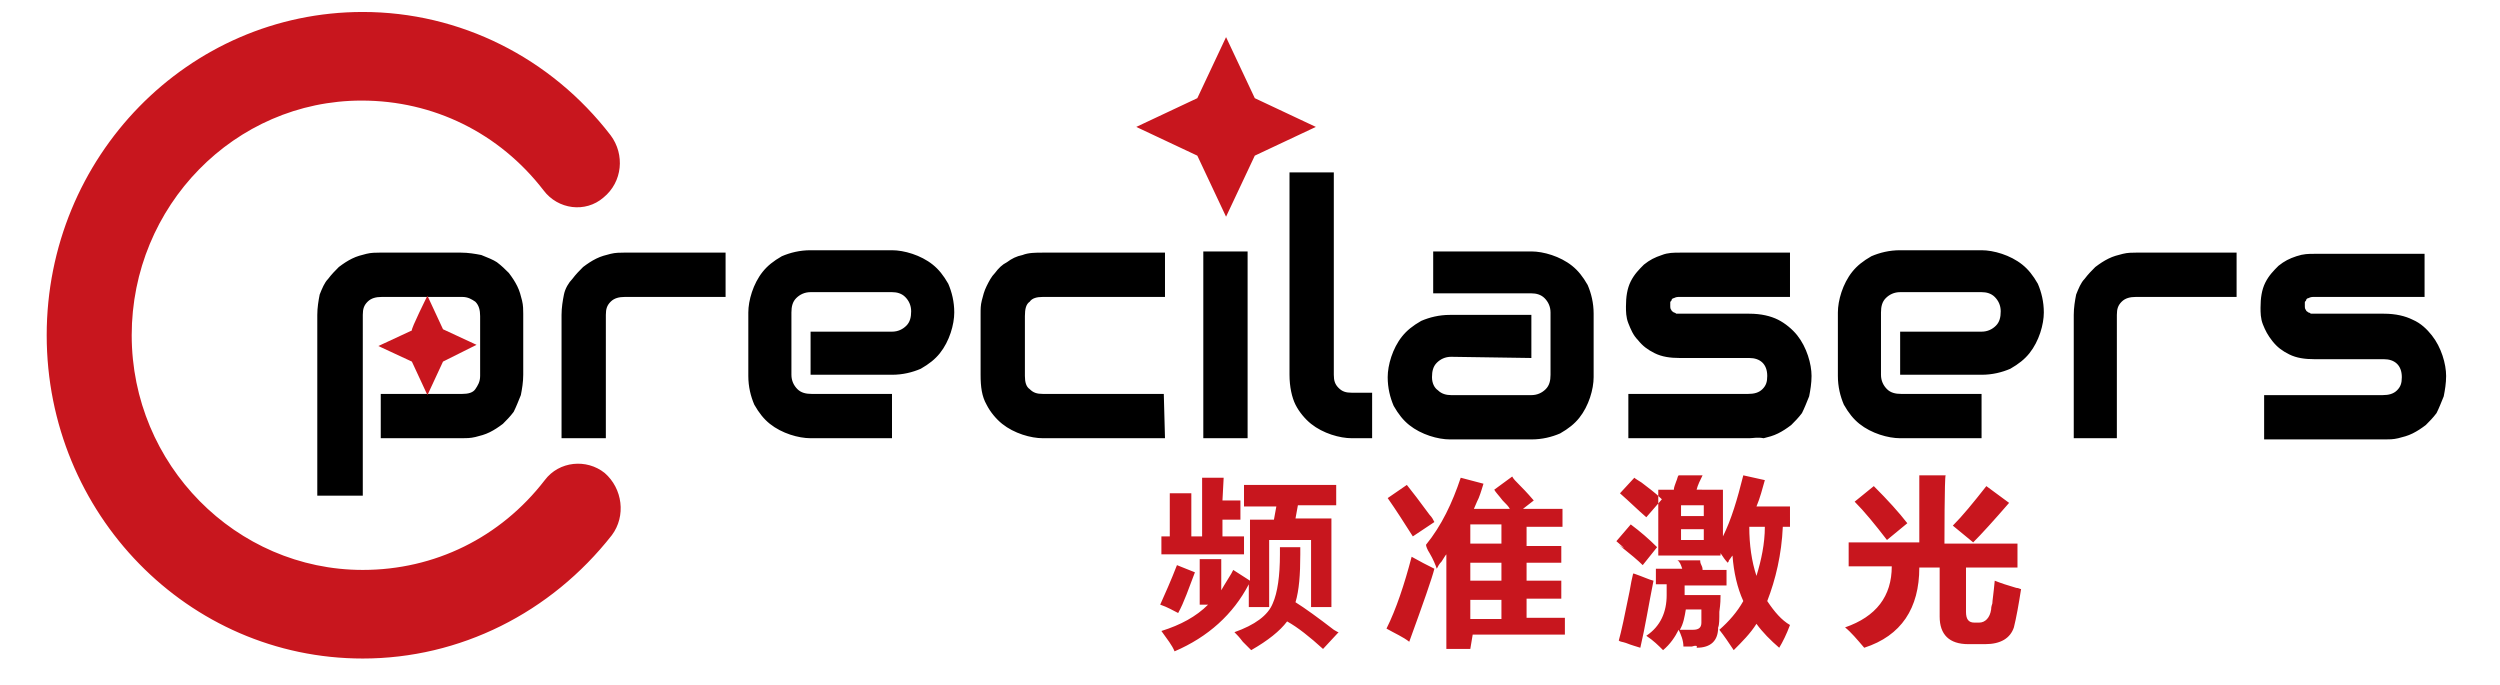
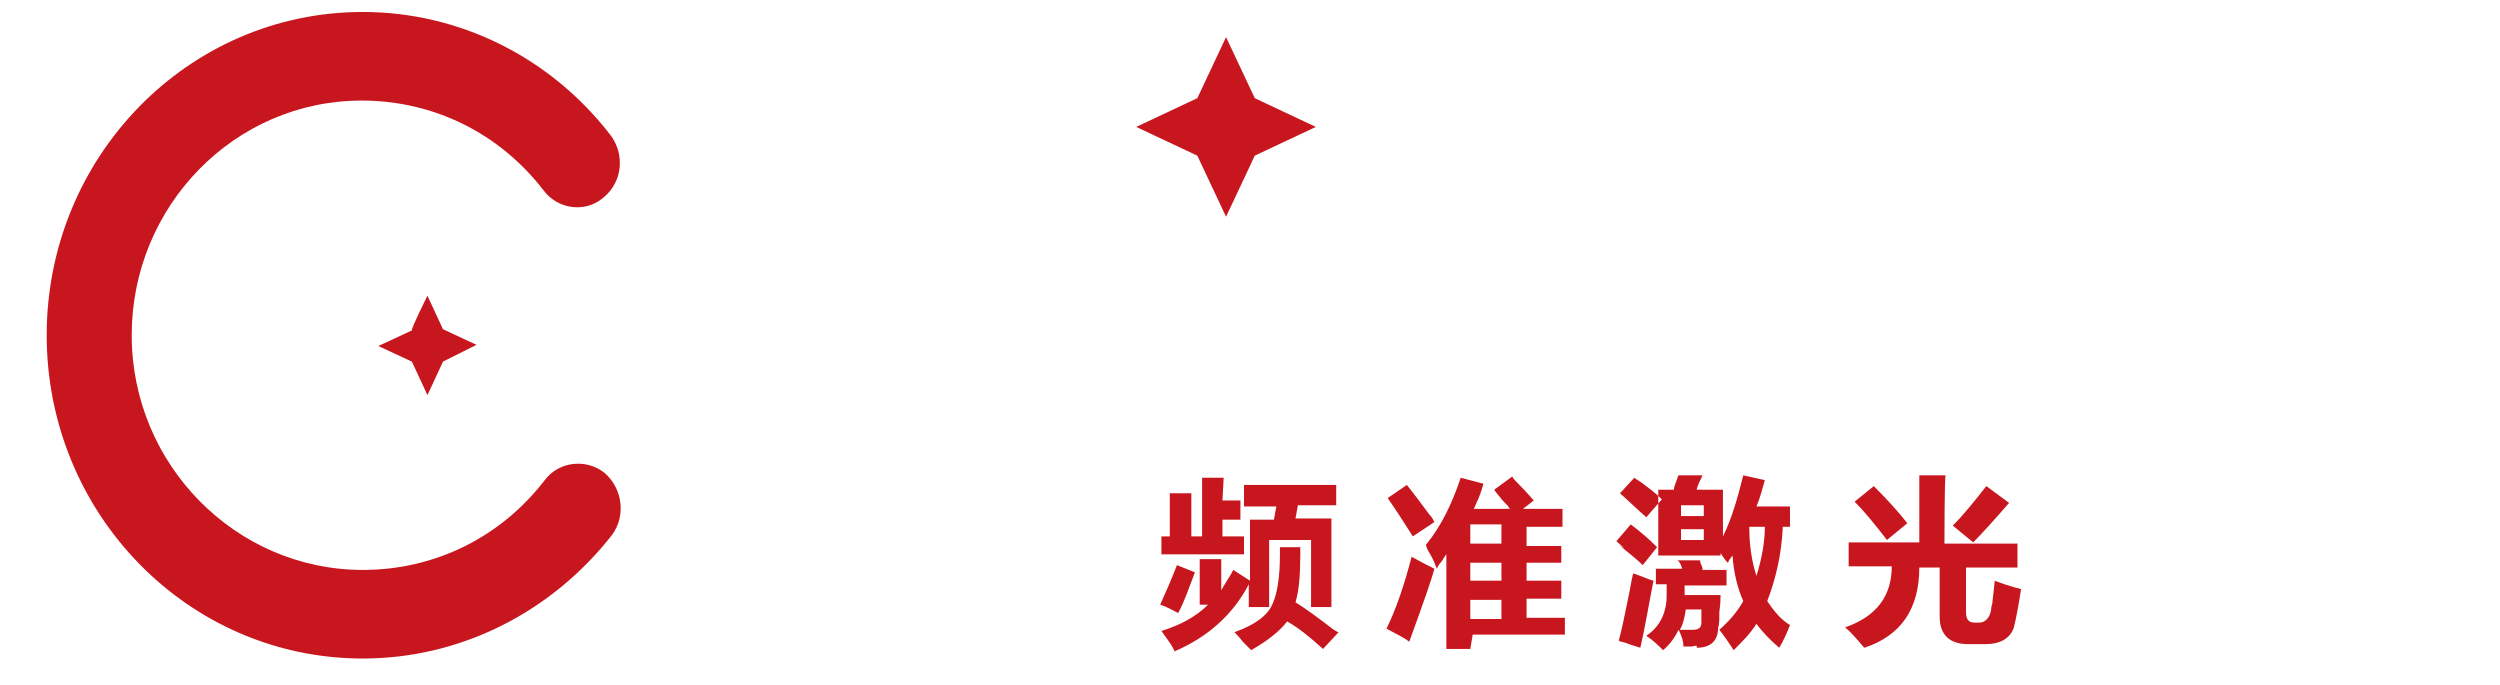
<svg xmlns="http://www.w3.org/2000/svg" version="1.1" id="Warstwa_1" x="0px" y="0px" viewBox="0 0 208.8 57.2" style="enable-background:new 0 0 208.8 57.2;" xml:space="preserve">
  <style type="text/css">
	.st0{fill-rule:evenodd;clip-rule:evenodd;}
	.st1{fill-rule:evenodd;clip-rule:evenodd;fill:#C8161E;}
</style>
-   <path id="svg_1" class="st0" d="M30.2,41.4h-3.7V26.3c0-0.6,0.1-1.2,0.2-1.7c0.2-0.5,0.4-1,0.7-1.3c0.3-0.4,0.6-0.7,0.9-1  c0.4-0.3,0.7-0.5,1.1-0.7c0.4-0.2,0.8-0.3,1.2-0.4c0.4-0.1,0.8-0.1,1.1-0.1h6.8c0.6,0,1.2,0.1,1.7,0.2c0.5,0.2,1,0.4,1.3,0.6  c0.4,0.3,0.7,0.6,1,0.9c0.3,0.4,0.5,0.7,0.7,1.1c0.2,0.4,0.3,0.8,0.4,1.2c0.1,0.4,0.1,0.8,0.1,1.1v5.1c0,0.6-0.1,1.2-0.2,1.7  c-0.2,0.5-0.4,1-0.6,1.4c-0.3,0.4-0.6,0.7-0.9,1c-0.4,0.3-0.7,0.5-1.1,0.7c-0.4,0.2-0.8,0.3-1.2,0.4c-0.4,0.1-0.8,0.1-1.1,0.1h-6.8  v-3.7h6.8c0.5,0,0.9-0.1,1.1-0.4c0.2-0.3,0.4-0.6,0.4-1.1v-5c0-0.5-0.1-0.9-0.4-1.2c-0.3-0.2-0.6-0.4-1.1-0.4h-6.7  c-0.5,0-0.9,0.1-1.2,0.4c-0.3,0.3-0.4,0.6-0.4,1.1V41.4z M104.2,36.6h-3.7V21h3.7V36.6z M146.1,36.6h-10.1v-3.7H146  c0.5,0,0.9-0.1,1.2-0.4c0.3-0.3,0.4-0.6,0.4-1.1c0-1-0.6-1.5-1.5-1.5h-5.8c-0.8,0-1.5-0.1-2.1-0.4c-0.6-0.3-1-0.6-1.4-1.1  c-0.4-0.4-0.6-0.9-0.8-1.4c-0.2-0.5-0.2-1-0.2-1.4c0-0.8,0.1-1.5,0.4-2.1c0.3-0.6,0.7-1,1.1-1.4c0.5-0.4,0.9-0.6,1.5-0.8  c0.5-0.2,1-0.2,1.5-0.2h9.2v3.7h-9.2c-0.2,0-0.3,0-0.5,0.1c-0.1,0-0.2,0.1-0.2,0.2c-0.1,0.1-0.1,0.1-0.1,0.2c0,0.1,0,0.2,0,0.2  c0,0.2,0,0.3,0.1,0.4c0,0.1,0.1,0.1,0.2,0.2c0.1,0,0.2,0.1,0.2,0.1c0.1,0,0.2,0,0.3,0h5.8c1,0,1.8,0.2,2.4,0.5s1.2,0.8,1.6,1.3  c0.4,0.5,0.7,1.1,0.9,1.7c0.2,0.6,0.3,1.2,0.3,1.7c0,0.6-0.1,1.2-0.2,1.7c-0.2,0.5-0.4,1-0.6,1.4c-0.3,0.4-0.6,0.7-0.9,1  c-0.4,0.3-0.7,0.5-1.1,0.7c-0.4,0.2-0.8,0.3-1.2,0.4C146.8,36.5,146.4,36.6,146.1,36.6z M202.5,24.8h-9.2c-0.2,0-0.3,0-0.5,0.1  c-0.1,0-0.2,0.1-0.2,0.2c-0.1,0.1-0.1,0.1-0.1,0.2c0,0.1,0,0.2,0,0.2c0,0.2,0,0.3,0.1,0.4c0,0.1,0.1,0.1,0.2,0.2  c0.1,0,0.2,0.1,0.2,0.1c0.1,0,0.2,0,0.3,0h5.8c1,0,1.8,0.2,2.4,0.5c0.7,0.3,1.2,0.8,1.6,1.3c0.4,0.5,0.7,1.1,0.9,1.7  c0.2,0.6,0.3,1.2,0.3,1.7c0,0.6-0.1,1.2-0.2,1.7c-0.2,0.5-0.4,1-0.6,1.4c-0.3,0.4-0.6,0.7-0.9,1c-0.4,0.3-0.7,0.5-1.1,0.7  c-0.4,0.2-0.8,0.3-1.2,0.4c-0.4,0.1-0.8,0.1-1.1,0.1h-10.1v-3.7H199c0.5,0,0.9-0.1,1.2-0.4s0.4-0.6,0.4-1.1c0-1-0.6-1.5-1.5-1.5  h-5.8c-0.8,0-1.5-0.1-2.1-0.4c-0.6-0.3-1-0.6-1.4-1.1s-0.6-0.9-0.8-1.4c-0.2-0.5-0.2-1-0.2-1.4c0-0.8,0.1-1.5,0.4-2.1  c0.3-0.6,0.7-1,1.1-1.4c0.5-0.4,0.9-0.6,1.5-0.8s1-0.2,1.5-0.2h9.2C202.5,21,202.5,24.8,202.5,24.8z M97.3,36.6H87.1  c-0.5,0-1.1-0.1-1.7-0.3c-0.6-0.2-1.2-0.5-1.7-0.9c-0.5-0.4-1-1-1.3-1.6c-0.4-0.7-0.5-1.5-0.5-2.5v-5.1c0-0.4,0-0.7,0.1-1.1  c0.1-0.4,0.2-0.8,0.4-1.2c0.2-0.4,0.4-0.8,0.7-1.1c0.3-0.4,0.6-0.7,1-0.9c0.4-0.3,0.8-0.5,1.3-0.6c0.5-0.2,1.1-0.2,1.7-0.2h10.2v3.7  H87.1c-0.5,0-0.9,0.1-1.1,0.4c-0.3,0.2-0.4,0.6-0.4,1.2v5c0,0.5,0.1,0.9,0.4,1.1c0.3,0.3,0.6,0.4,1.1,0.4h10.1L97.3,36.6L97.3,36.6z   M114.6,36.6h-1.7c-0.5,0-1.1-0.1-1.7-0.3s-1.2-0.5-1.7-0.9c-0.5-0.4-1-1-1.3-1.6s-0.5-1.5-0.5-2.5V14.4h3.7v16.9  c0,0.5,0.1,0.8,0.4,1.1c0.3,0.3,0.6,0.4,1.1,0.4h1.7V36.6z M50.6,36.6h-3.7V26.3c0-0.6,0.1-1.2,0.2-1.7s0.4-1,0.7-1.3  c0.3-0.4,0.6-0.7,0.9-1c0.4-0.3,0.7-0.5,1.1-0.7s0.8-0.3,1.2-0.4c0.4-0.1,0.8-0.1,1.1-0.1h8.5v3.7h-8.4c-0.5,0-0.9,0.1-1.2,0.4  c-0.3,0.3-0.4,0.6-0.4,1.1V36.6z M176.9,36.6h-3.7V26.3c0-0.6,0.1-1.2,0.2-1.7c0.2-0.5,0.4-1,0.7-1.3c0.3-0.4,0.6-0.7,0.9-1  c0.4-0.3,0.7-0.5,1.1-0.7c0.4-0.2,0.8-0.3,1.2-0.4c0.4-0.1,0.8-0.1,1.1-0.1h8.4v3.7h-8.4c-0.5,0-0.9,0.1-1.2,0.4  c-0.3,0.3-0.4,0.6-0.4,1.1V36.6z M74.5,36.6h-6.8c-0.5,0-1.1-0.1-1.7-0.3c-0.6-0.2-1.2-0.5-1.7-0.9c-0.5-0.4-0.9-0.9-1.3-1.6  c-0.3-0.7-0.5-1.5-0.5-2.4v-5.3c0-0.5,0.1-1.1,0.3-1.7c0.2-0.6,0.5-1.2,0.9-1.7c0.4-0.5,0.9-0.9,1.6-1.3c0.7-0.3,1.5-0.5,2.4-0.5  h6.8c0.5,0,1.1,0.1,1.7,0.3c0.6,0.2,1.2,0.5,1.7,0.9c0.5,0.4,0.9,0.9,1.3,1.6c0.3,0.7,0.5,1.5,0.5,2.4c0,0.5-0.1,1.1-0.3,1.7  c-0.2,0.6-0.5,1.2-0.9,1.7c-0.4,0.5-0.9,0.9-1.6,1.3c-0.7,0.3-1.5,0.5-2.4,0.5h-6.8v-3.6h6.8c0.5,0,0.9-0.2,1.2-0.5  c0.3-0.3,0.4-0.7,0.4-1.2c0-0.5-0.2-0.9-0.5-1.2c-0.3-0.3-0.7-0.4-1.1-0.4h-6.8c-0.5,0-0.9,0.2-1.2,0.5c-0.3,0.3-0.4,0.7-0.4,1.2  v5.2c0,0.5,0.2,0.9,0.5,1.2c0.3,0.3,0.7,0.4,1.2,0.4h6.7C74.5,33,74.5,36.6,74.5,36.6z M121.2,29.8c-0.5,0-0.9,0.2-1.2,0.5  c-0.3,0.3-0.4,0.7-0.4,1.2c0,0.5,0.2,0.9,0.5,1.1c0.3,0.3,0.7,0.4,1.1,0.4h6.7c0.5,0,0.9-0.2,1.2-0.5c0.3-0.3,0.4-0.7,0.4-1.2v-5.2  c0-0.5-0.2-0.9-0.5-1.2c-0.3-0.3-0.7-0.4-1.1-0.4h-8.2V21h8.2c0.5,0,1.1,0.1,1.7,0.3c0.6,0.2,1.2,0.5,1.7,0.9  c0.5,0.4,0.9,0.9,1.3,1.6c0.3,0.7,0.5,1.5,0.5,2.4v5.3c0,0.5-0.1,1.1-0.3,1.7c-0.2,0.6-0.5,1.2-0.9,1.7c-0.4,0.5-0.9,0.9-1.6,1.3  c-0.7,0.3-1.5,0.5-2.4,0.5h-6.8c-0.5,0-1.1-0.1-1.7-0.3c-0.6-0.2-1.2-0.5-1.7-0.9c-0.5-0.4-0.9-0.9-1.3-1.6  c-0.3-0.7-0.5-1.5-0.5-2.4c0-0.5,0.1-1.1,0.3-1.7c0.2-0.6,0.5-1.2,0.9-1.7c0.4-0.5,0.9-0.9,1.6-1.3c0.7-0.3,1.5-0.5,2.4-0.5h6.8v3.6  L121.2,29.8L121.2,29.8z M165.5,36.6h-6.8c-0.5,0-1.1-0.1-1.7-0.3c-0.6-0.2-1.2-0.5-1.7-0.9c-0.5-0.4-0.9-0.9-1.3-1.6  c-0.3-0.7-0.5-1.5-0.5-2.4v-5.3c0-0.5,0.1-1.1,0.3-1.7c0.2-0.6,0.5-1.2,0.9-1.7c0.4-0.5,0.9-0.9,1.6-1.3c0.7-0.3,1.5-0.5,2.4-0.5  h6.8c0.5,0,1.1,0.1,1.7,0.3c0.6,0.2,1.2,0.5,1.7,0.9c0.5,0.4,0.9,0.9,1.3,1.6c0.3,0.7,0.5,1.5,0.5,2.4c0,0.5-0.1,1.1-0.3,1.7  c-0.2,0.6-0.5,1.2-0.9,1.7c-0.4,0.5-0.9,0.9-1.6,1.3c-0.7,0.3-1.5,0.5-2.4,0.5h-6.8v-3.6h6.8c0.5,0,0.9-0.2,1.2-0.5  c0.3-0.3,0.4-0.7,0.4-1.2c0-0.5-0.2-0.9-0.5-1.2c-0.3-0.3-0.7-0.4-1.1-0.4h-6.8c-0.5,0-0.9,0.2-1.2,0.5s-0.4,0.7-0.4,1.2v5.2  c0,0.5,0.2,0.9,0.5,1.2c0.3,0.3,0.7,0.4,1.2,0.4h6.7V36.6z" />
  <path id="svg_2" class="st1" d="M30.3,55C15.7,55,3.9,42.9,3.9,28S15.7,1,30.3,1C38.4,1,46,4.8,51,11.3c1.2,1.6,1,3.9-0.6,5.2  c-1.5,1.3-3.8,1-5-0.6c-3.7-4.8-9.2-7.5-15.2-7.5C19.6,8.4,11,17.2,11,28s8.7,19.6,19.3,19.6c6,0,11.5-2.7,15.2-7.5  c1.2-1.6,3.5-1.8,5-0.6c1.5,1.3,1.8,3.6,0.6,5.2C46,51.2,38.4,55,30.3,55z M106.9,46.3v-0.6h1.7v0.6c0,1.7-0.1,3-0.4,4  c0.8,0.5,1.9,1.3,3.2,2.3c0.2,0.1,0.3,0.2,0.4,0.2l-1.3,1.4c-1.1-1-2.1-1.8-3-2.3c-0.6,0.8-1.6,1.6-3,2.4c-0.2-0.2-0.4-0.4-0.7-0.7  c-0.3-0.4-0.5-0.6-0.7-0.8c1.7-0.6,2.8-1.4,3.2-2.4C106.7,49.5,106.9,48.1,106.9,46.3z M111.6,42.2h-3.2l-0.2,1.1h3v7.4h-1.7v-5.6  H106v5.6h-1.7v-1.9c-1.3,2.5-3.4,4.4-6.2,5.6c-0.2-0.5-0.6-1-1.1-1.7c1.6-0.5,2.9-1.2,3.9-2.2h-0.7v-3.8h1.8v2.6  c0.1-0.2,0.3-0.5,0.6-1c0.2-0.3,0.3-0.5,0.4-0.7l1.4,0.9v-5.1h2l0.2-1.1h-2.7v-1.8h7.7C111.6,40.4,111.6,42.2,111.6,42.2z M141.3,54  h-0.7c0-0.5-0.2-1-0.4-1.4c-0.3,0.6-0.7,1.2-1.3,1.7c-0.4-0.4-0.8-0.8-1.4-1.2c1.2-0.8,1.7-2,1.7-3.4v-0.9h-0.9v-1.3h2.2  c-0.1-0.3-0.2-0.6-0.4-0.7h1.9c0,0.1,0,0.2,0.1,0.4c0.1,0.2,0.1,0.3,0.1,0.4h2v1.3h-3.5v0.8h3c0,0.3,0,0.7-0.1,1.4  c0,0.6,0,1.1-0.1,1.3c0,1.1-0.6,1.7-1.8,1.7C141.8,53.9,141.6,53.9,141.3,54z M143.9,40.9v3.9c0.7-1.4,1.2-3.1,1.7-5.1l1.8,0.4  c-0.2,0.7-0.4,1.5-0.7,2.2h2.8V44h-0.6c-0.1,2.3-0.6,4.4-1.3,6.2c0.6,0.9,1.2,1.6,1.9,2c-0.3,0.8-0.6,1.4-0.9,1.9  c-0.7-0.6-1.4-1.3-1.9-2c-0.5,0.8-1.2,1.5-1.9,2.2c-0.4-0.6-0.8-1.2-1.2-1.7c0.8-0.7,1.5-1.5,2-2.4c-0.5-1.1-0.8-2.4-0.9-3.8  c-0.1,0.1-0.2,0.3-0.3,0.4c0,0.1-0.1,0.2-0.1,0.2c-0.2-0.2-0.4-0.5-0.6-0.8v0.2h-5.2v-5.5h1.3c0-0.2,0.1-0.4,0.2-0.7  c0.1-0.2,0.1-0.4,0.2-0.5h2c-0.2,0.4-0.4,0.8-0.5,1.2C141.9,40.9,143.9,40.9,143.9,40.9z M162.4,45.4h6.1v2h-4.3v3.7  c0,0.6,0.2,0.9,0.7,0.9h0.4c0.5,0,0.9-0.4,1-1.1c0-0.1,0-0.2,0.1-0.5c0-0.2,0.1-0.8,0.2-1.9c0.5,0.2,1.1,0.4,1.8,0.6  c0.2,0,0.3,0.1,0.4,0.1c-0.2,1.3-0.4,2.4-0.6,3.2c-0.3,0.9-1.1,1.4-2.4,1.4h-1.4c-1.6,0-2.4-0.8-2.4-2.3v-4.1h-1.7  c0,3.4-1.5,5.7-4.6,6.7c-0.6-0.7-1.1-1.3-1.6-1.7c2.6-0.9,3.9-2.6,3.9-5.1h-3.6v-2h5.9v-5.6h2.2C162.4,39.8,162.4,45.4,162.4,45.4z   M136.4,47.9c0.1,0,0.3,0.1,0.6,0.2c0.3,0.1,0.7,0.3,1.1,0.4c-0.4,2-0.7,3.9-1.1,5.6c-0.3-0.1-0.7-0.2-1.2-0.4  c-0.3-0.1-0.5-0.1-0.6-0.2c0.2-0.7,0.5-2.1,0.9-4.1C136.2,48.8,136.3,48.3,136.4,47.9z M122.8,54.2h-2v-7.9  c-0.1,0.1-0.2,0.3-0.4,0.6c-0.2,0.2-0.3,0.4-0.4,0.6c-0.1-0.3-0.3-0.8-0.6-1.3c-0.2-0.3-0.3-0.6-0.3-0.7c1.3-1.6,2.2-3.5,2.9-5.6  l1.9,0.5c-0.1,0.3-0.2,0.7-0.4,1.2c-0.2,0.4-0.3,0.7-0.4,0.9h3c-0.1-0.2-0.3-0.4-0.6-0.7c-0.3-0.4-0.6-0.7-0.7-0.9l1.5-1.1  c0.1,0.2,0.3,0.4,0.6,0.7c0.2,0.2,0.6,0.6,1.2,1.3l-0.9,0.7h3.3v1.5h-3v1.6h2.9V47h-2.9v1.5h2.9v1.5h-2.9v1.6h3.2v1.4h-7.7  L122.8,54.2L122.8,54.2z M117.9,46.5c0.7,0.4,1.3,0.7,1.9,1c-0.2,0.8-0.9,2.8-2.1,6.1c-0.5-0.4-1.2-0.7-1.9-1.1  C116.6,50.9,117.3,48.8,117.9,46.5z M142.1,50.9h-1.3c-0.1,0.6-0.2,1.2-0.5,1.7h1.1c0.5,0,0.7-0.2,0.7-0.6V50.9z M125.4,50.1h-2.6  v1.6h2.6V50.1z M98.3,47.2l1.5,0.6c-0.5,1.3-0.9,2.5-1.4,3.4c-0.4-0.2-0.9-0.5-1.5-0.7C97.3,49.6,97.8,48.5,98.3,47.2z M125.4,47  h-2.6v1.5h2.6V47z M147.4,44h-1.3c0,1.5,0.2,2.9,0.6,4.1C147.1,46.8,147.4,45.4,147.4,44z M135,45.2l1.2-1.4  c0.8,0.6,1.5,1.2,2.2,1.9l-1.2,1.5c-0.4-0.4-1-0.9-2-1.7C135.8,45.9,135.8,45.9,135,45.2z M102.1,41.8h1.5v1.6h-1.5v1.4h1.8v1.5H97  v-1.5h0.7v-3.6h1.8v3.6h0.9v-4.9h1.8L102.1,41.8L102.1,41.8z M125.4,43.8h-2.6v1.6h2.6V43.8z M165.9,40.6l1.9,1.4  c-1.3,1.5-2.3,2.6-3,3.3l-1.7-1.4C163.9,43.1,164.8,42,165.9,40.6z M142.3,44.2h-1.9v0.9h1.9V44.2z M154.9,41.9l1.6-1.3  c1.2,1.2,2.1,2.2,2.8,3.1l-1.7,1.4C156.6,43.8,155.7,42.7,154.9,41.9z M115.9,41.6l1.6-1.1c0.4,0.5,1.1,1.4,1.9,2.5  c0.2,0.2,0.3,0.4,0.4,0.6l-1.8,1.2C117.3,43.7,116.6,42.6,115.9,41.6z M135.3,41.2l1.2-1.3c0.1,0.1,0.3,0.2,0.6,0.4  c0.5,0.4,1.1,0.8,1.7,1.4l-1.3,1.5C136.8,42.6,136.1,41.9,135.3,41.2z M142.3,42.2h-1.9v0.9h1.9V42.2z M35.7,24.7l1.3,2.8l2.8,1.3  L37,30.2L35.7,33l-1.3-2.8l-2.8-1.3l2.8-1.3C34.3,27.5,35.7,24.7,35.7,24.7z M102.4,3.1l2.4,5.1l5.1,2.4l-5.1,2.4l-2.4,5.1l-2.4-5.1  l-5.1-2.4l5.1-2.4L102.4,3.1z" />
</svg>